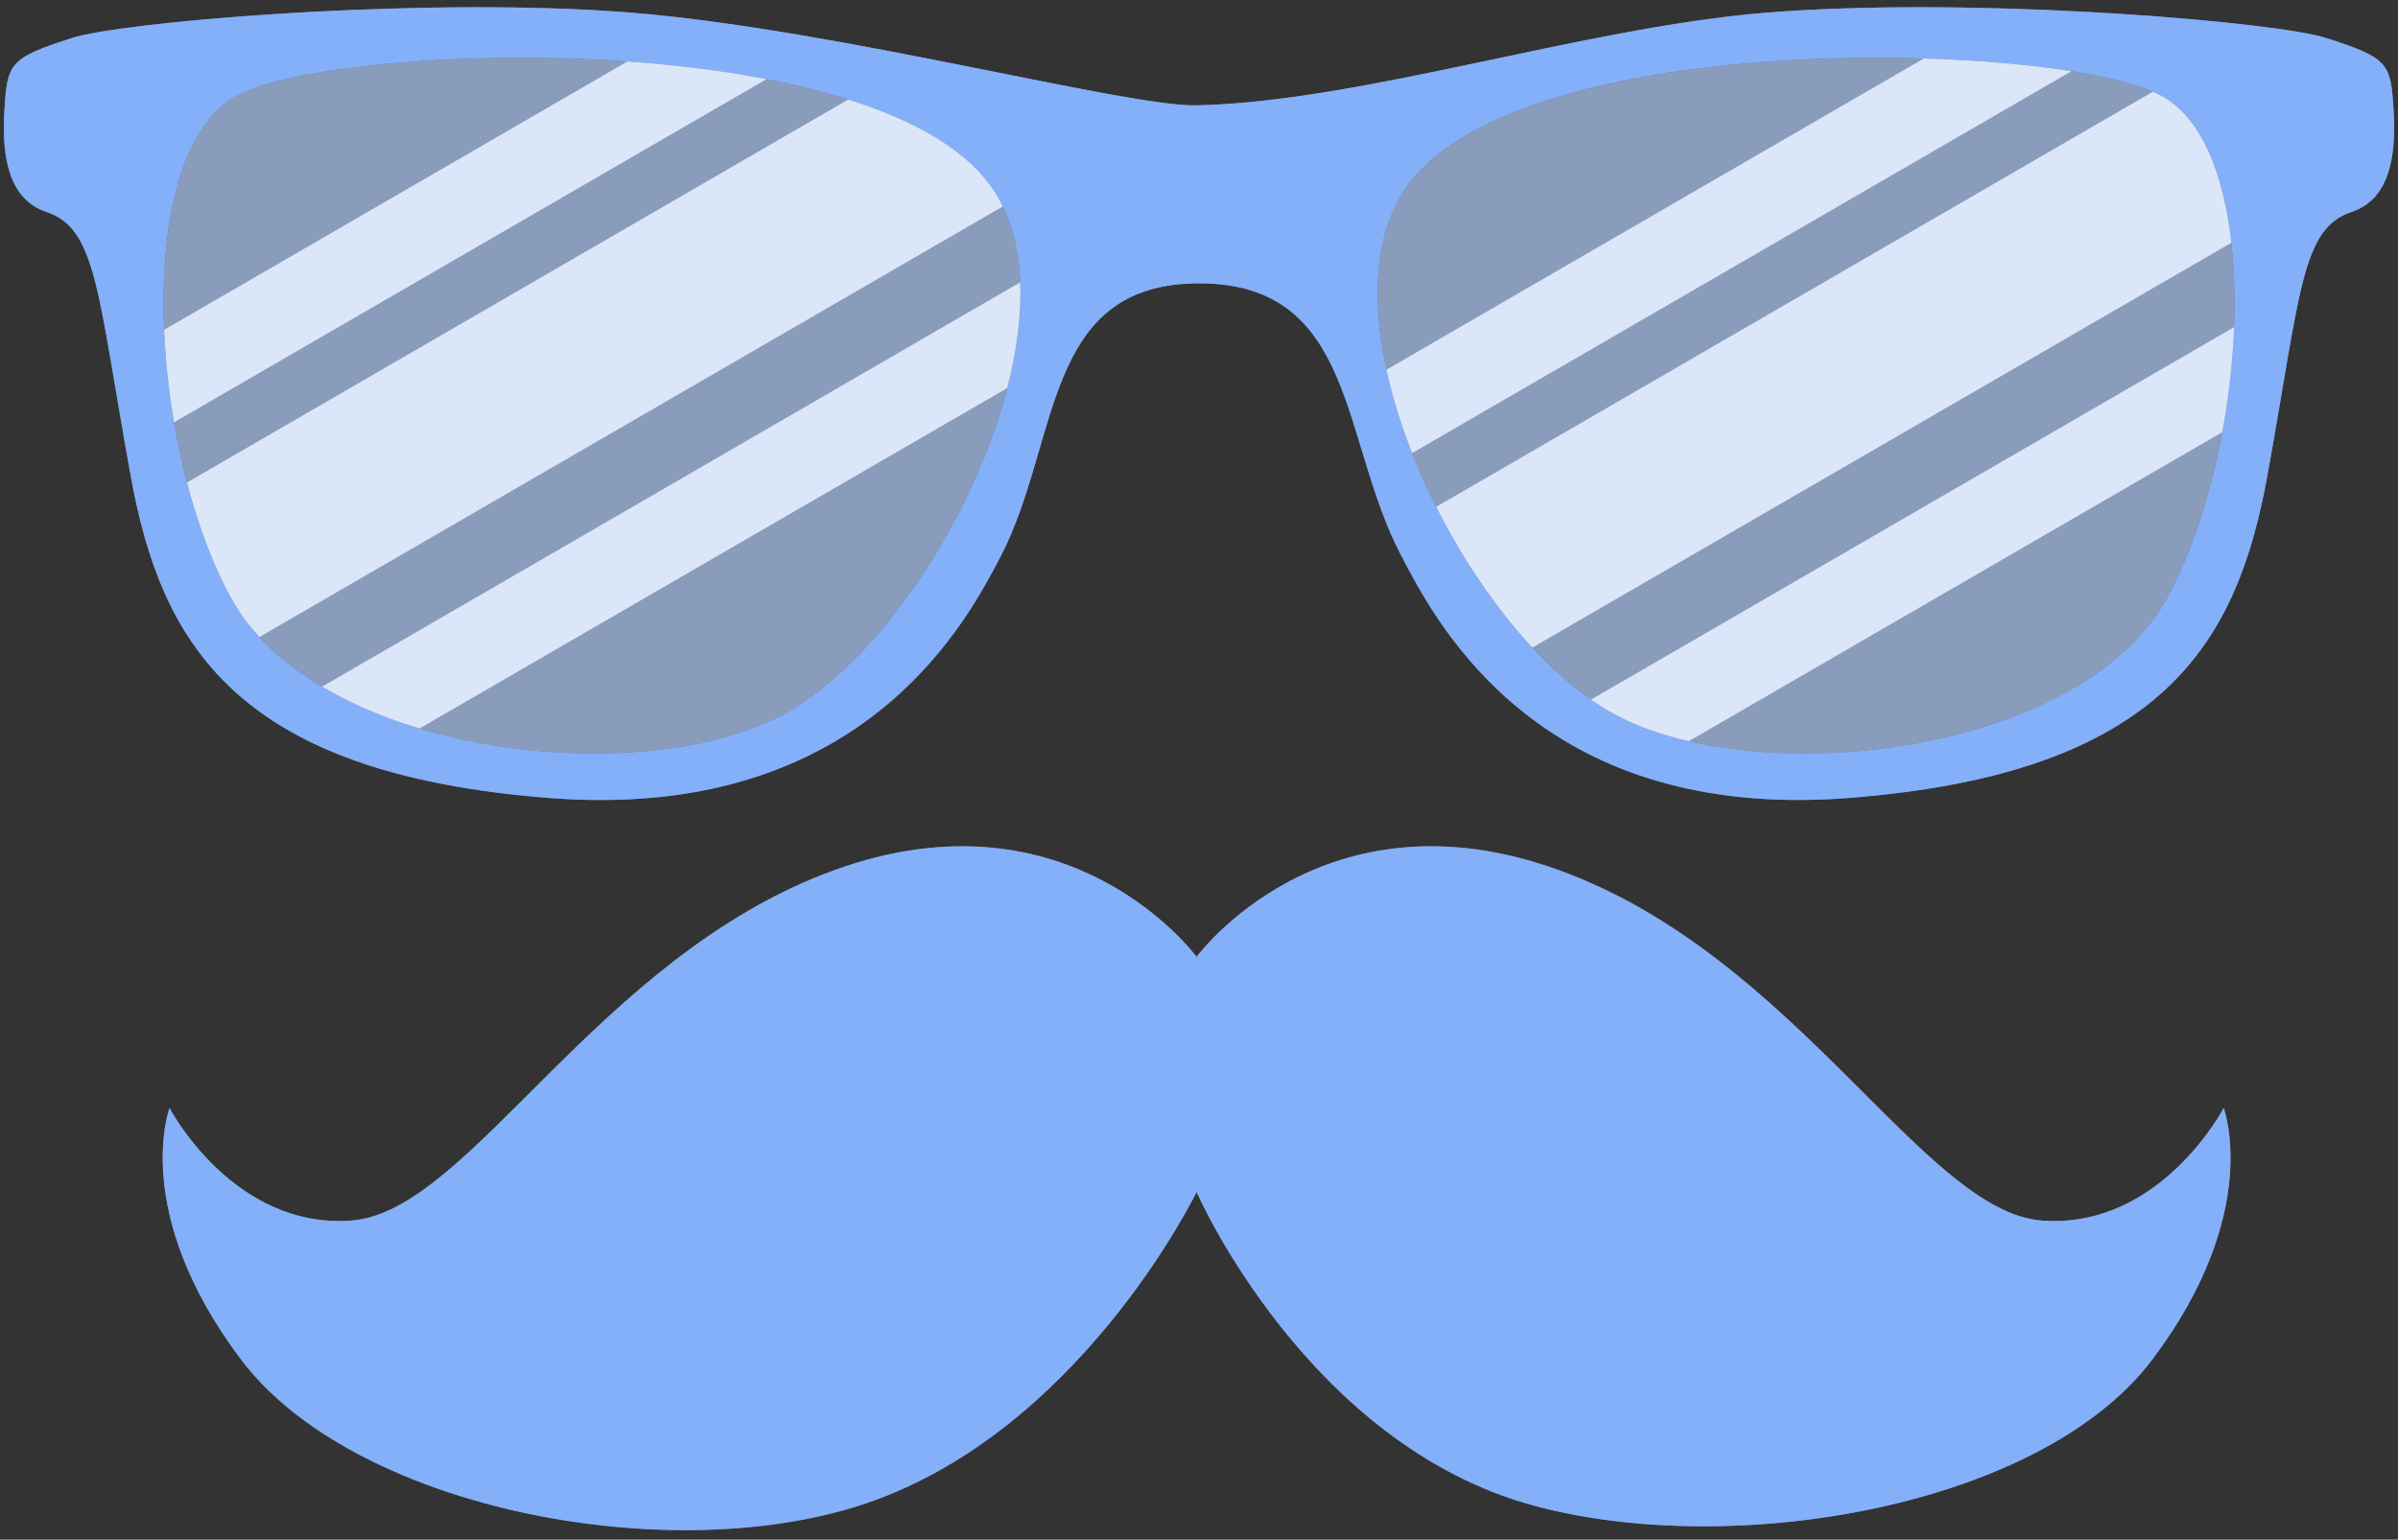
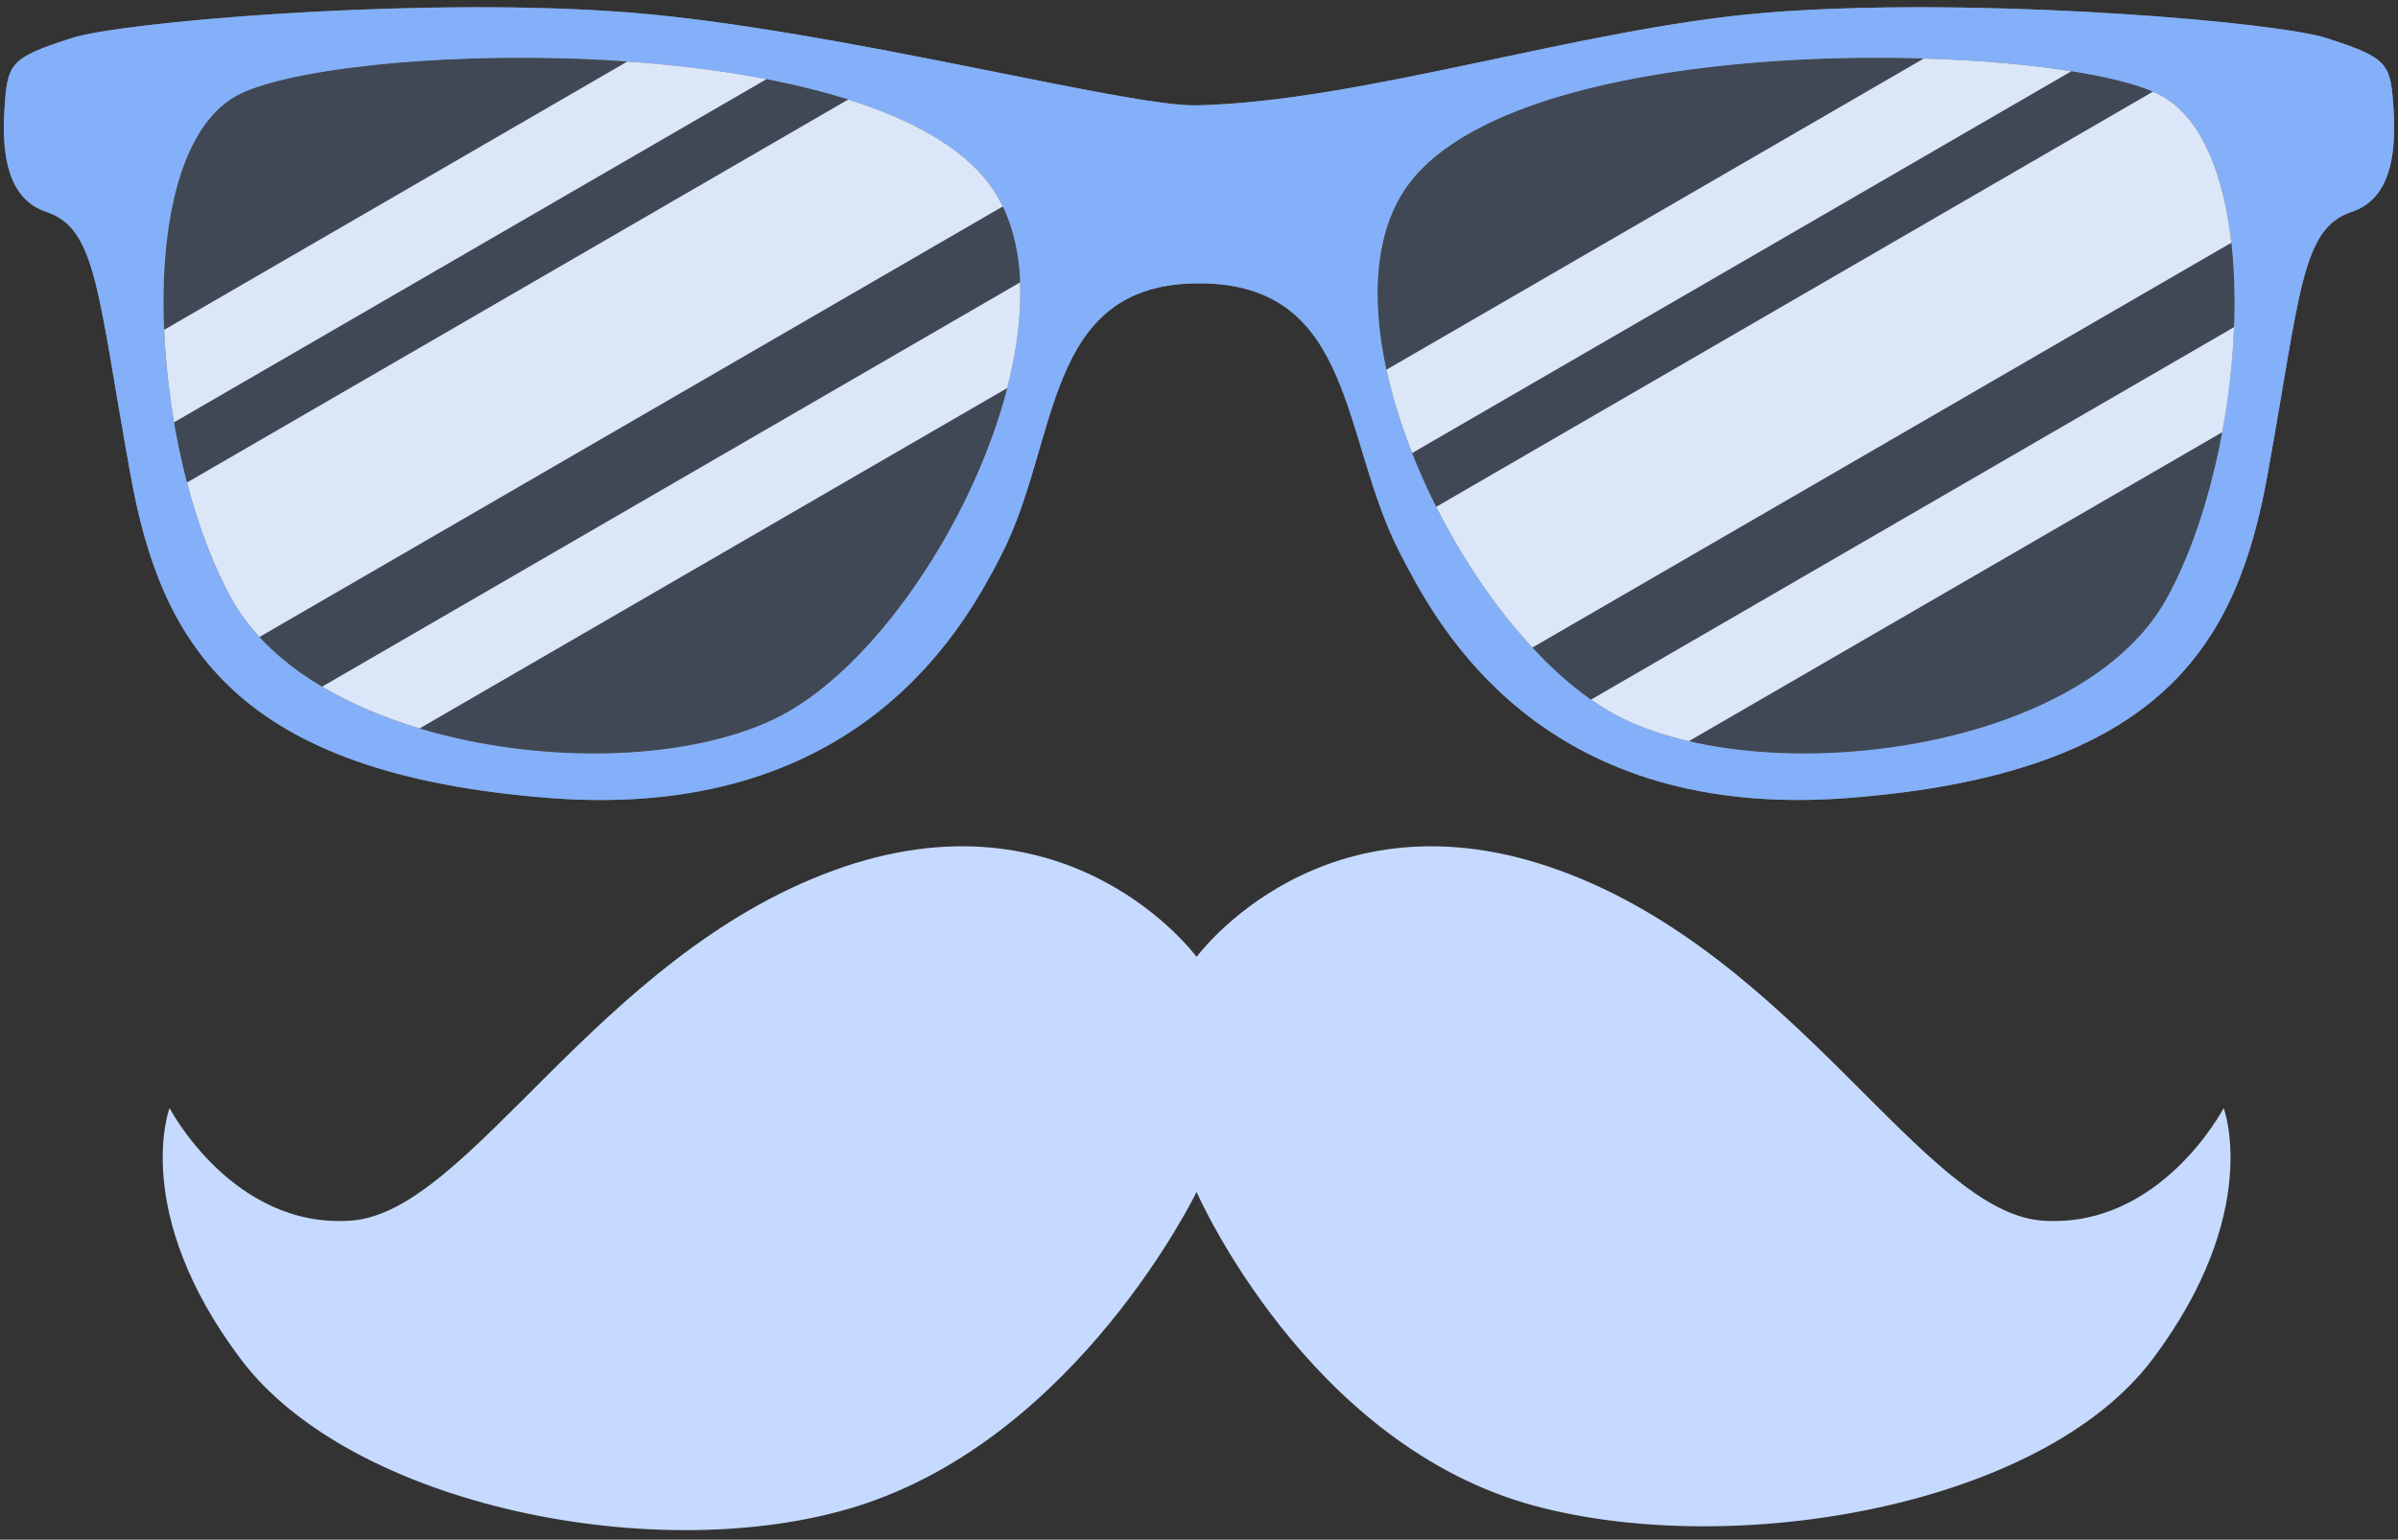
<svg xmlns="http://www.w3.org/2000/svg" width="246" height="158" viewBox="0 0 246 158" fill="none">
  <rect x="0" y="0" width="246" height="158" fill="#333333" stroke="none" />
  <path fill-rule="evenodd" clip-rule="evenodd" d="M185.28 82.084C186.62 82.066 188.001 82.007 189.429 81.899C221.945 79.443 229.499 65.911 232.601 48.803C236.006 30.018 236.053 23.474 241.234 21.747C245.035 20.48 245.839 16.281 245.552 11.386C245.263 6.494 245.078 5.969 238.644 3.904C233.607 2.286 206.016 -0.084 185.278 1.03V6.097C201.562 5.346 217.301 7.201 221.951 9.948C232.623 16.246 230.556 46.493 222.24 61.465C216.387 71.999 200.008 77.272 185.28 77.316V82.084ZM122.77 10.812C115.58 10.971 85.908 3.038 64.924 1.313C63.565 1.201 62.16 1.109 60.728 1.03V6.097C77.657 6.881 95.189 10.49 101.474 18.869C111.835 32.686 95.142 66.359 79.313 73.842C74.36 76.182 67.728 77.341 60.728 77.318V82.088C89.417 82.502 99.323 63.473 102.623 57.149C108.78 45.346 106.888 29.075 123.002 29.075C139.116 29.075 137.512 45.059 143.668 56.86C146.966 63.182 156.612 82.473 185.28 82.084V77.316C178.274 77.339 171.642 76.18 166.693 73.84C150.864 66.357 134.171 32.684 144.532 18.867C150.817 10.488 168.343 6.879 185.28 6.095V1.028C183.844 1.105 182.443 1.197 181.083 1.311C162.302 2.859 139.693 10.439 122.77 10.812ZM60.728 1.03C39.986 -0.082 12.395 2.288 7.36 3.906C0.925 5.971 0.741 6.494 0.452 11.388C0.163 16.283 0.967 20.482 4.768 21.749C9.949 23.476 9.996 30.02 13.403 48.805C16.505 65.913 24.057 79.445 56.573 81.901C57.999 82.009 59.384 82.07 60.728 82.088V77.318C45.997 77.273 29.616 72.001 23.764 61.467C15.446 46.495 13.381 16.248 24.051 9.951C28.703 7.205 44.439 5.346 60.728 6.097V1.03Z" fill="#C5DAFE" />
-   <path fill-rule="evenodd" clip-rule="evenodd" d="M24.052 9.949C33.541 4.35 89.143 2.431 101.475 18.87C111.836 32.687 95.143 66.359 79.314 73.842C63.951 81.103 32.401 77.009 23.767 61.467C15.447 46.493 13.384 16.246 24.052 9.949ZM221.954 9.949C212.469 4.35 156.861 2.431 144.533 18.87C134.172 32.687 150.863 66.359 166.694 73.842C182.055 81.103 213.605 77.009 222.241 61.467C230.559 46.493 232.626 16.246 221.954 9.949Z" fill="#C5DAFE" />
  <path fill-rule="evenodd" clip-rule="evenodd" d="M147.334 52.009L220.861 9.407C221.272 9.582 221.639 9.766 221.95 9.949C225.92 12.291 228.126 17.953 228.906 24.907L157.194 66.453C153.475 62.439 150.047 57.39 147.334 52.009Z" fill="#C5DAFE" />
  <path fill-rule="evenodd" clip-rule="evenodd" d="M142.23 37.939L197.356 6.002C203.014 6.171 208.238 6.635 212.494 7.31L144.862 46.493C143.74 43.636 142.839 40.754 142.23 37.939Z" fill="#C5DAFE" />
  <path fill-rule="evenodd" clip-rule="evenodd" d="M163.215 71.792L229.185 33.569C229.049 37.121 228.634 40.781 227.972 44.35L173.248 76.057C170.857 75.501 168.645 74.764 166.696 73.841C165.537 73.293 164.372 72.603 163.215 71.792Z" fill="#C5DAFE" />
  <path fill-rule="evenodd" clip-rule="evenodd" d="M19.182 49.515L87.018 10.211C93.419 12.231 98.611 15.056 101.472 18.869C102.014 19.588 102.474 20.366 102.872 21.185L26.613 65.367C25.5 64.157 24.538 62.858 23.766 61.464C21.899 58.104 20.347 53.971 19.182 49.515Z" fill="#C5DAFE" />
  <path fill-rule="evenodd" clip-rule="evenodd" d="M16.838 33.847L64.362 6.311C69.236 6.653 74.085 7.241 78.635 8.121L17.856 43.334C17.319 40.183 16.972 36.975 16.838 33.847Z" fill="#C5DAFE" />
  <path fill-rule="evenodd" clip-rule="evenodd" d="M33.041 70.464L104.657 28.971C104.792 32.35 104.305 36.038 103.331 39.818L43.037 74.752C39.426 73.666 36.025 72.238 33.041 70.464Z" fill="#C5DAFE" />
  <path d="M228.116 113.704C228.116 113.704 221.636 126.14 209.485 125.253C197.322 124.366 184.361 98.224 160.04 89.336C135.725 80.447 122.752 98.195 122.752 98.195C122.752 98.195 109.785 80.447 85.477 89.336C61.162 98.224 48.196 124.366 36.038 125.253C23.881 126.14 17.394 113.704 17.394 113.704C17.394 113.704 13.342 124.366 24.697 139.469C36.038 154.572 67.642 160.923 87.911 154.572C110.595 147.464 122.752 122.312 122.752 122.312C122.752 122.312 134.1 148.358 157.606 154.572C178.095 159.997 209.485 154.572 220.827 139.469C232.169 124.367 228.116 113.704 228.116 113.704Z" fill="#C5DAFE" />
  <g opacity="0.5">
    <path fill-rule="evenodd" clip-rule="evenodd" d="M185.28 82.084C186.62 82.066 188.001 82.007 189.429 81.899C221.945 79.443 229.499 65.911 232.601 48.803C236.006 30.018 236.053 23.474 241.234 21.747C245.035 20.48 245.839 16.281 245.552 11.386C245.263 6.494 245.078 5.969 238.644 3.904C233.607 2.286 206.016 -0.084 185.278 1.03V6.097C201.562 5.346 217.301 7.201 221.951 9.948C232.623 16.246 230.556 46.493 222.24 61.465C216.387 71.999 200.008 77.272 185.28 77.316V82.084ZM122.77 10.812C115.58 10.971 85.908 3.038 64.924 1.313C63.565 1.201 62.16 1.109 60.728 1.03V6.097C77.657 6.881 95.189 10.49 101.474 18.869C111.835 32.686 95.142 66.359 79.313 73.842C74.36 76.182 67.728 77.341 60.728 77.318V82.088C89.417 82.502 99.323 63.473 102.623 57.149C108.78 45.346 106.888 29.075 123.002 29.075C139.116 29.075 137.512 45.059 143.668 56.86C146.966 63.182 156.612 82.473 185.28 82.084V77.316C178.274 77.339 171.642 76.18 166.693 73.84C150.864 66.357 134.171 32.684 144.532 18.867C150.817 10.488 168.343 6.879 185.28 6.095V1.028C183.844 1.105 182.443 1.197 181.083 1.311C162.302 2.859 139.693 10.439 122.77 10.812ZM60.728 1.03C39.986 -0.082 12.395 2.288 7.36 3.906C0.925 5.971 0.741 6.494 0.452 11.388C0.163 16.283 0.967 20.482 4.768 21.749C9.949 23.476 9.996 30.02 13.403 48.805C16.505 65.913 24.057 79.445 56.573 81.901C57.999 82.009 59.384 82.07 60.728 82.088V77.318C45.997 77.273 29.616 72.001 23.764 61.467C15.446 46.495 13.381 16.248 24.051 9.951C28.703 7.205 44.439 5.346 60.728 6.097V1.03Z" fill="#4285F4" />
    <path fill-rule="evenodd" clip-rule="evenodd" d="M24.052 9.949C33.541 4.35 89.143 2.431 101.475 18.87C111.836 32.687 95.143 66.359 79.314 73.842C63.951 81.103 32.401 77.009 23.767 61.467C15.447 46.493 13.384 16.246 24.052 9.949ZM221.954 9.949C212.469 4.35 156.861 2.431 144.533 18.87C134.172 32.687 150.863 66.359 166.694 73.842C182.055 81.103 213.605 77.009 222.241 61.467C230.559 46.493 232.626 16.246 221.954 9.949Z" fill="#4E5E78" />
    <path fill-rule="evenodd" clip-rule="evenodd" d="M147.334 52.009L220.861 9.407C221.272 9.582 221.639 9.766 221.95 9.949C225.92 12.291 228.126 17.953 228.906 24.907L157.194 66.453C153.475 62.439 150.047 57.39 147.334 52.009Z" fill="#F2F2F2" />
    <path fill-rule="evenodd" clip-rule="evenodd" d="M142.23 37.939L197.356 6.002C203.014 6.171 208.238 6.635 212.494 7.31L144.862 46.493C143.74 43.636 142.839 40.754 142.23 37.939Z" fill="#F2F2F2" />
    <path fill-rule="evenodd" clip-rule="evenodd" d="M163.215 71.792L229.185 33.569C229.049 37.121 228.634 40.781 227.972 44.35L173.248 76.057C170.857 75.501 168.645 74.764 166.696 73.841C165.537 73.293 164.372 72.603 163.215 71.792Z" fill="#F2F2F2" />
    <path fill-rule="evenodd" clip-rule="evenodd" d="M19.182 49.515L87.018 10.211C93.419 12.231 98.611 15.056 101.472 18.869C102.014 19.588 102.474 20.366 102.872 21.185L26.613 65.367C25.5 64.157 24.538 62.858 23.766 61.464C21.899 58.104 20.347 53.971 19.182 49.515Z" fill="#F2F2F2" />
    <path fill-rule="evenodd" clip-rule="evenodd" d="M16.838 33.847L64.362 6.311C69.236 6.653 74.085 7.241 78.635 8.121L17.856 43.334C17.319 40.183 16.972 36.975 16.838 33.847Z" fill="#F2F2F2" />
    <path fill-rule="evenodd" clip-rule="evenodd" d="M33.041 70.464L104.657 28.971C104.792 32.35 104.305 36.038 103.331 39.818L43.037 74.752C39.426 73.666 36.025 72.238 33.041 70.464Z" fill="#F2F2F2" />
  </g>
  <g opacity="0.5">
-     <path d="M228.116 113.704C228.116 113.704 221.636 126.14 209.485 125.253C197.322 124.366 184.361 98.224 160.04 89.336C135.725 80.447 122.752 98.195 122.752 98.195C122.752 98.195 109.785 80.447 85.477 89.336C61.162 98.224 48.196 124.366 36.038 125.253C23.881 126.14 17.394 113.704 17.394 113.704C17.394 113.704 13.342 124.366 24.697 139.469C36.038 154.572 67.642 160.923 87.911 154.572C110.595 147.464 122.752 122.312 122.752 122.312C122.752 122.312 134.1 148.358 157.606 154.572C178.095 159.997 209.485 154.572 220.827 139.469C232.169 124.367 228.116 113.704 228.116 113.704Z" fill="#4285F4" />
-   </g>
+     </g>
</svg>